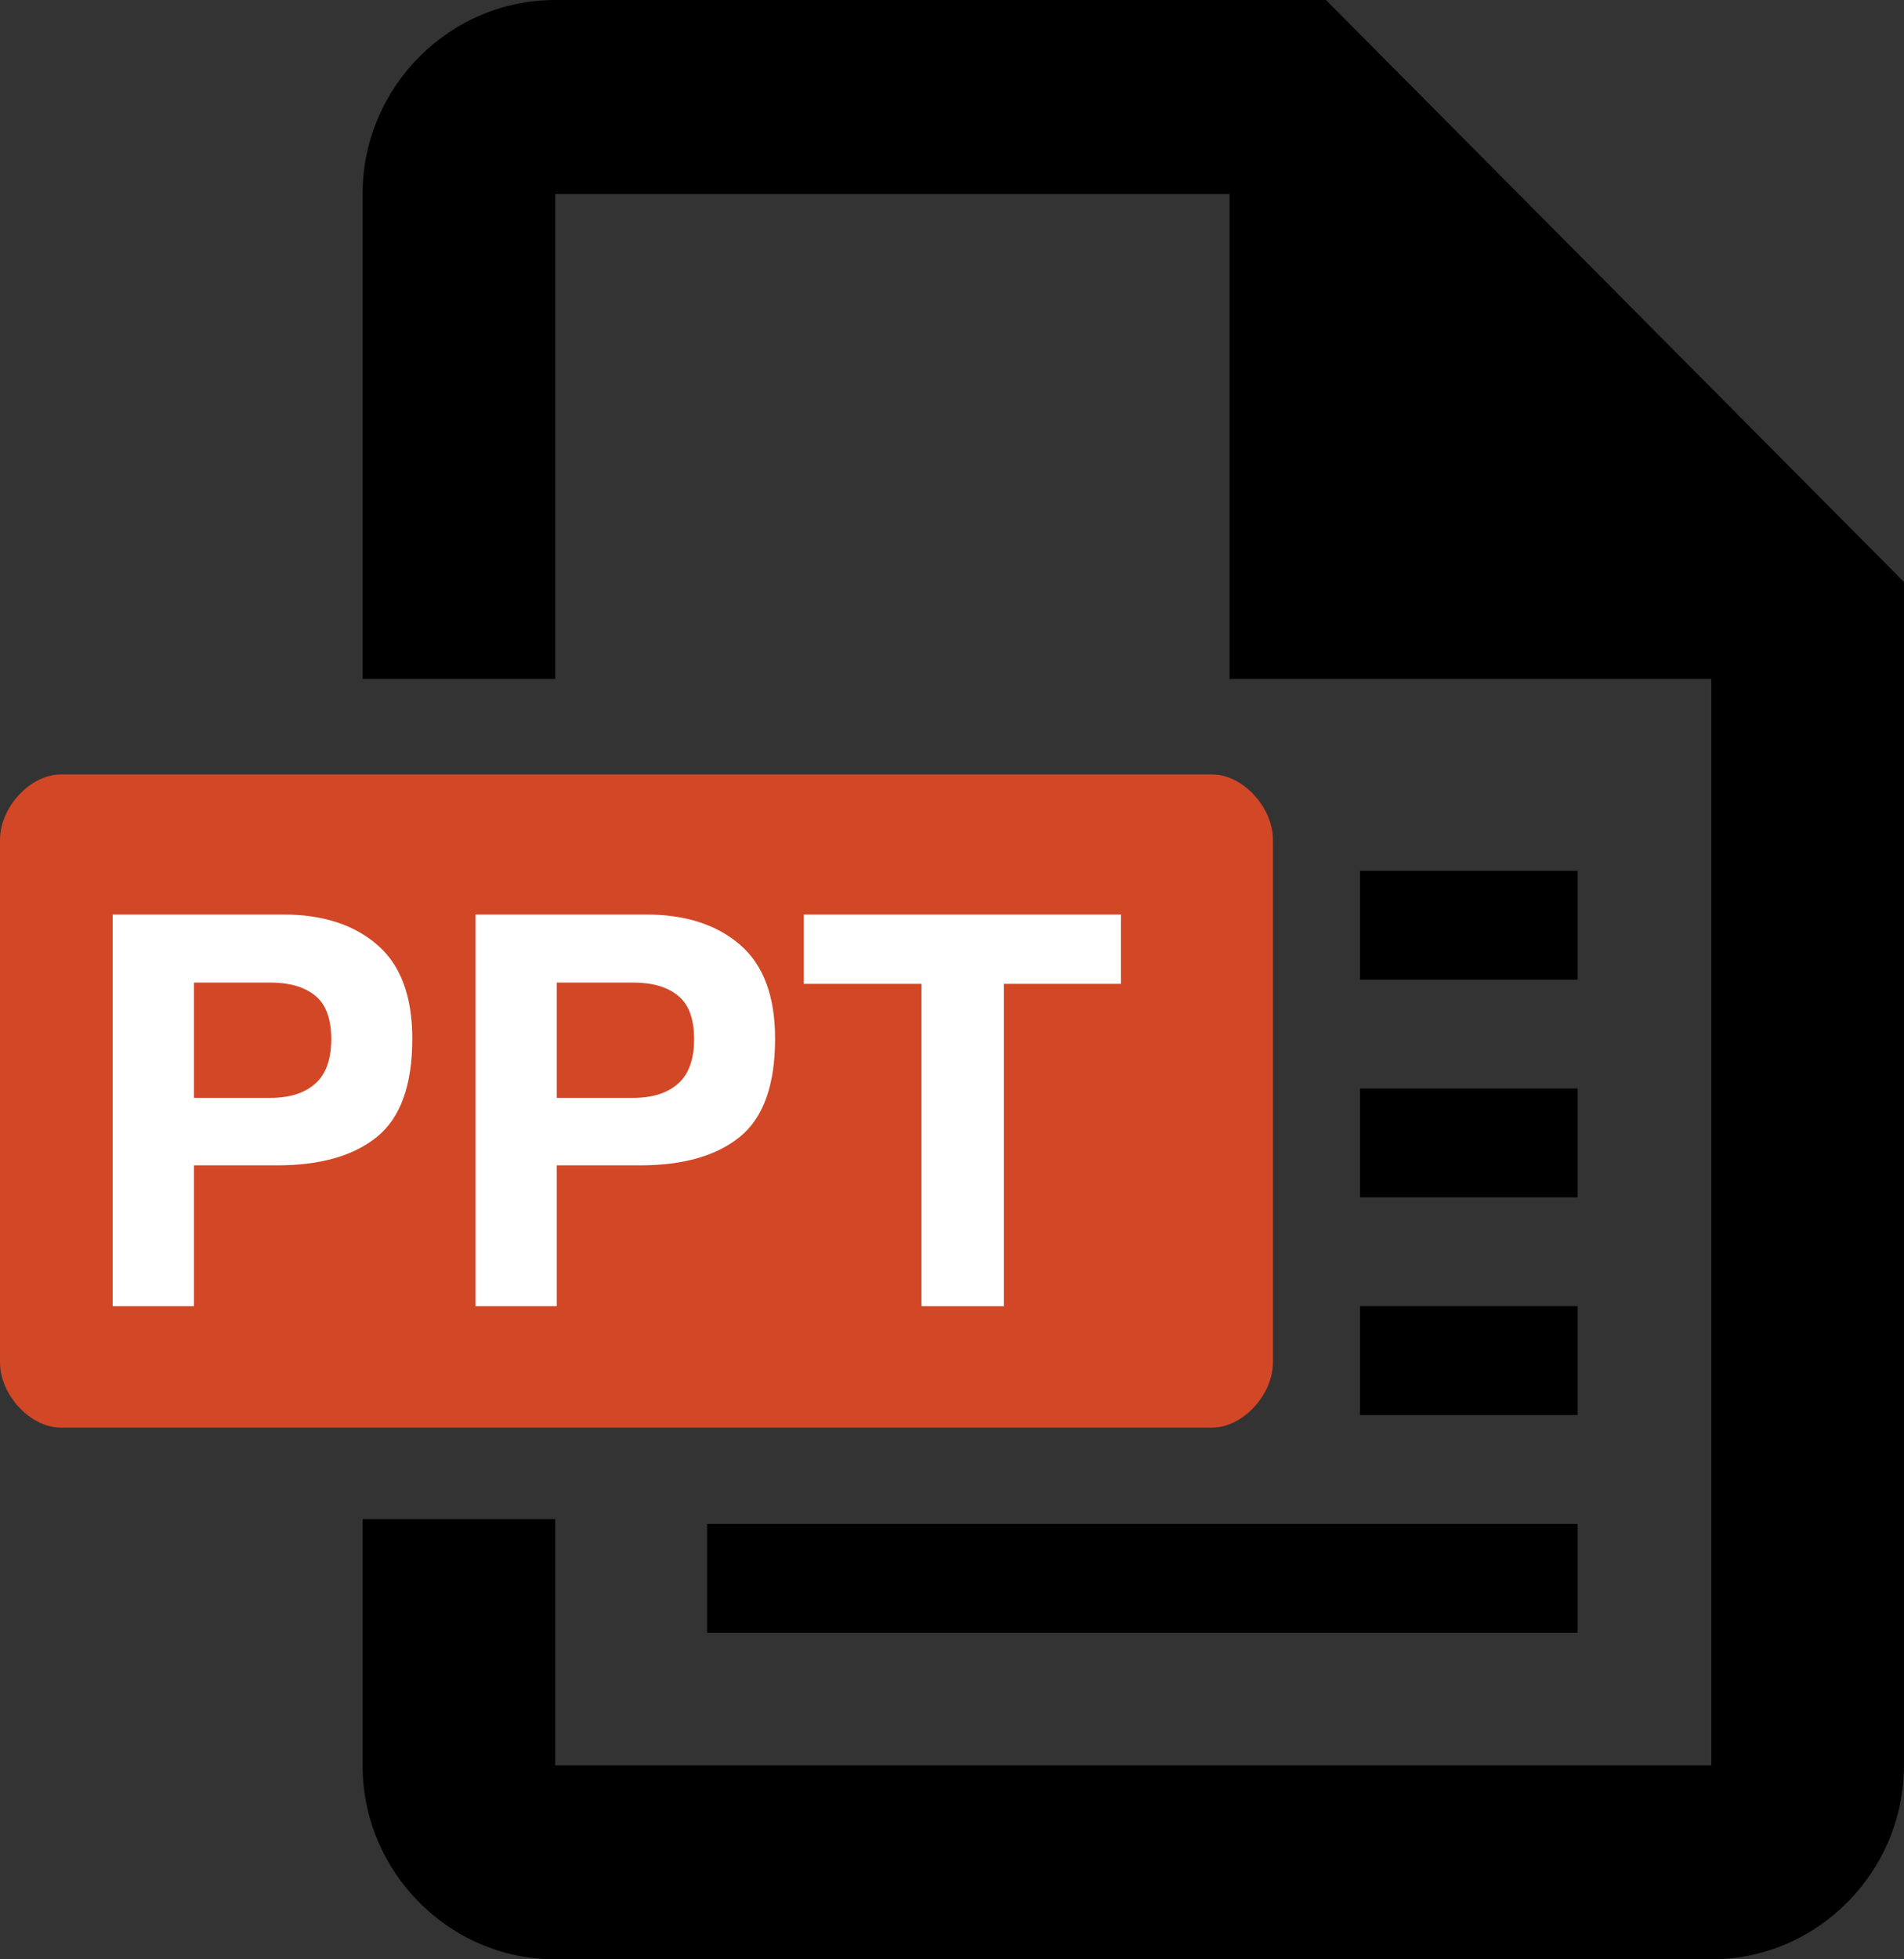
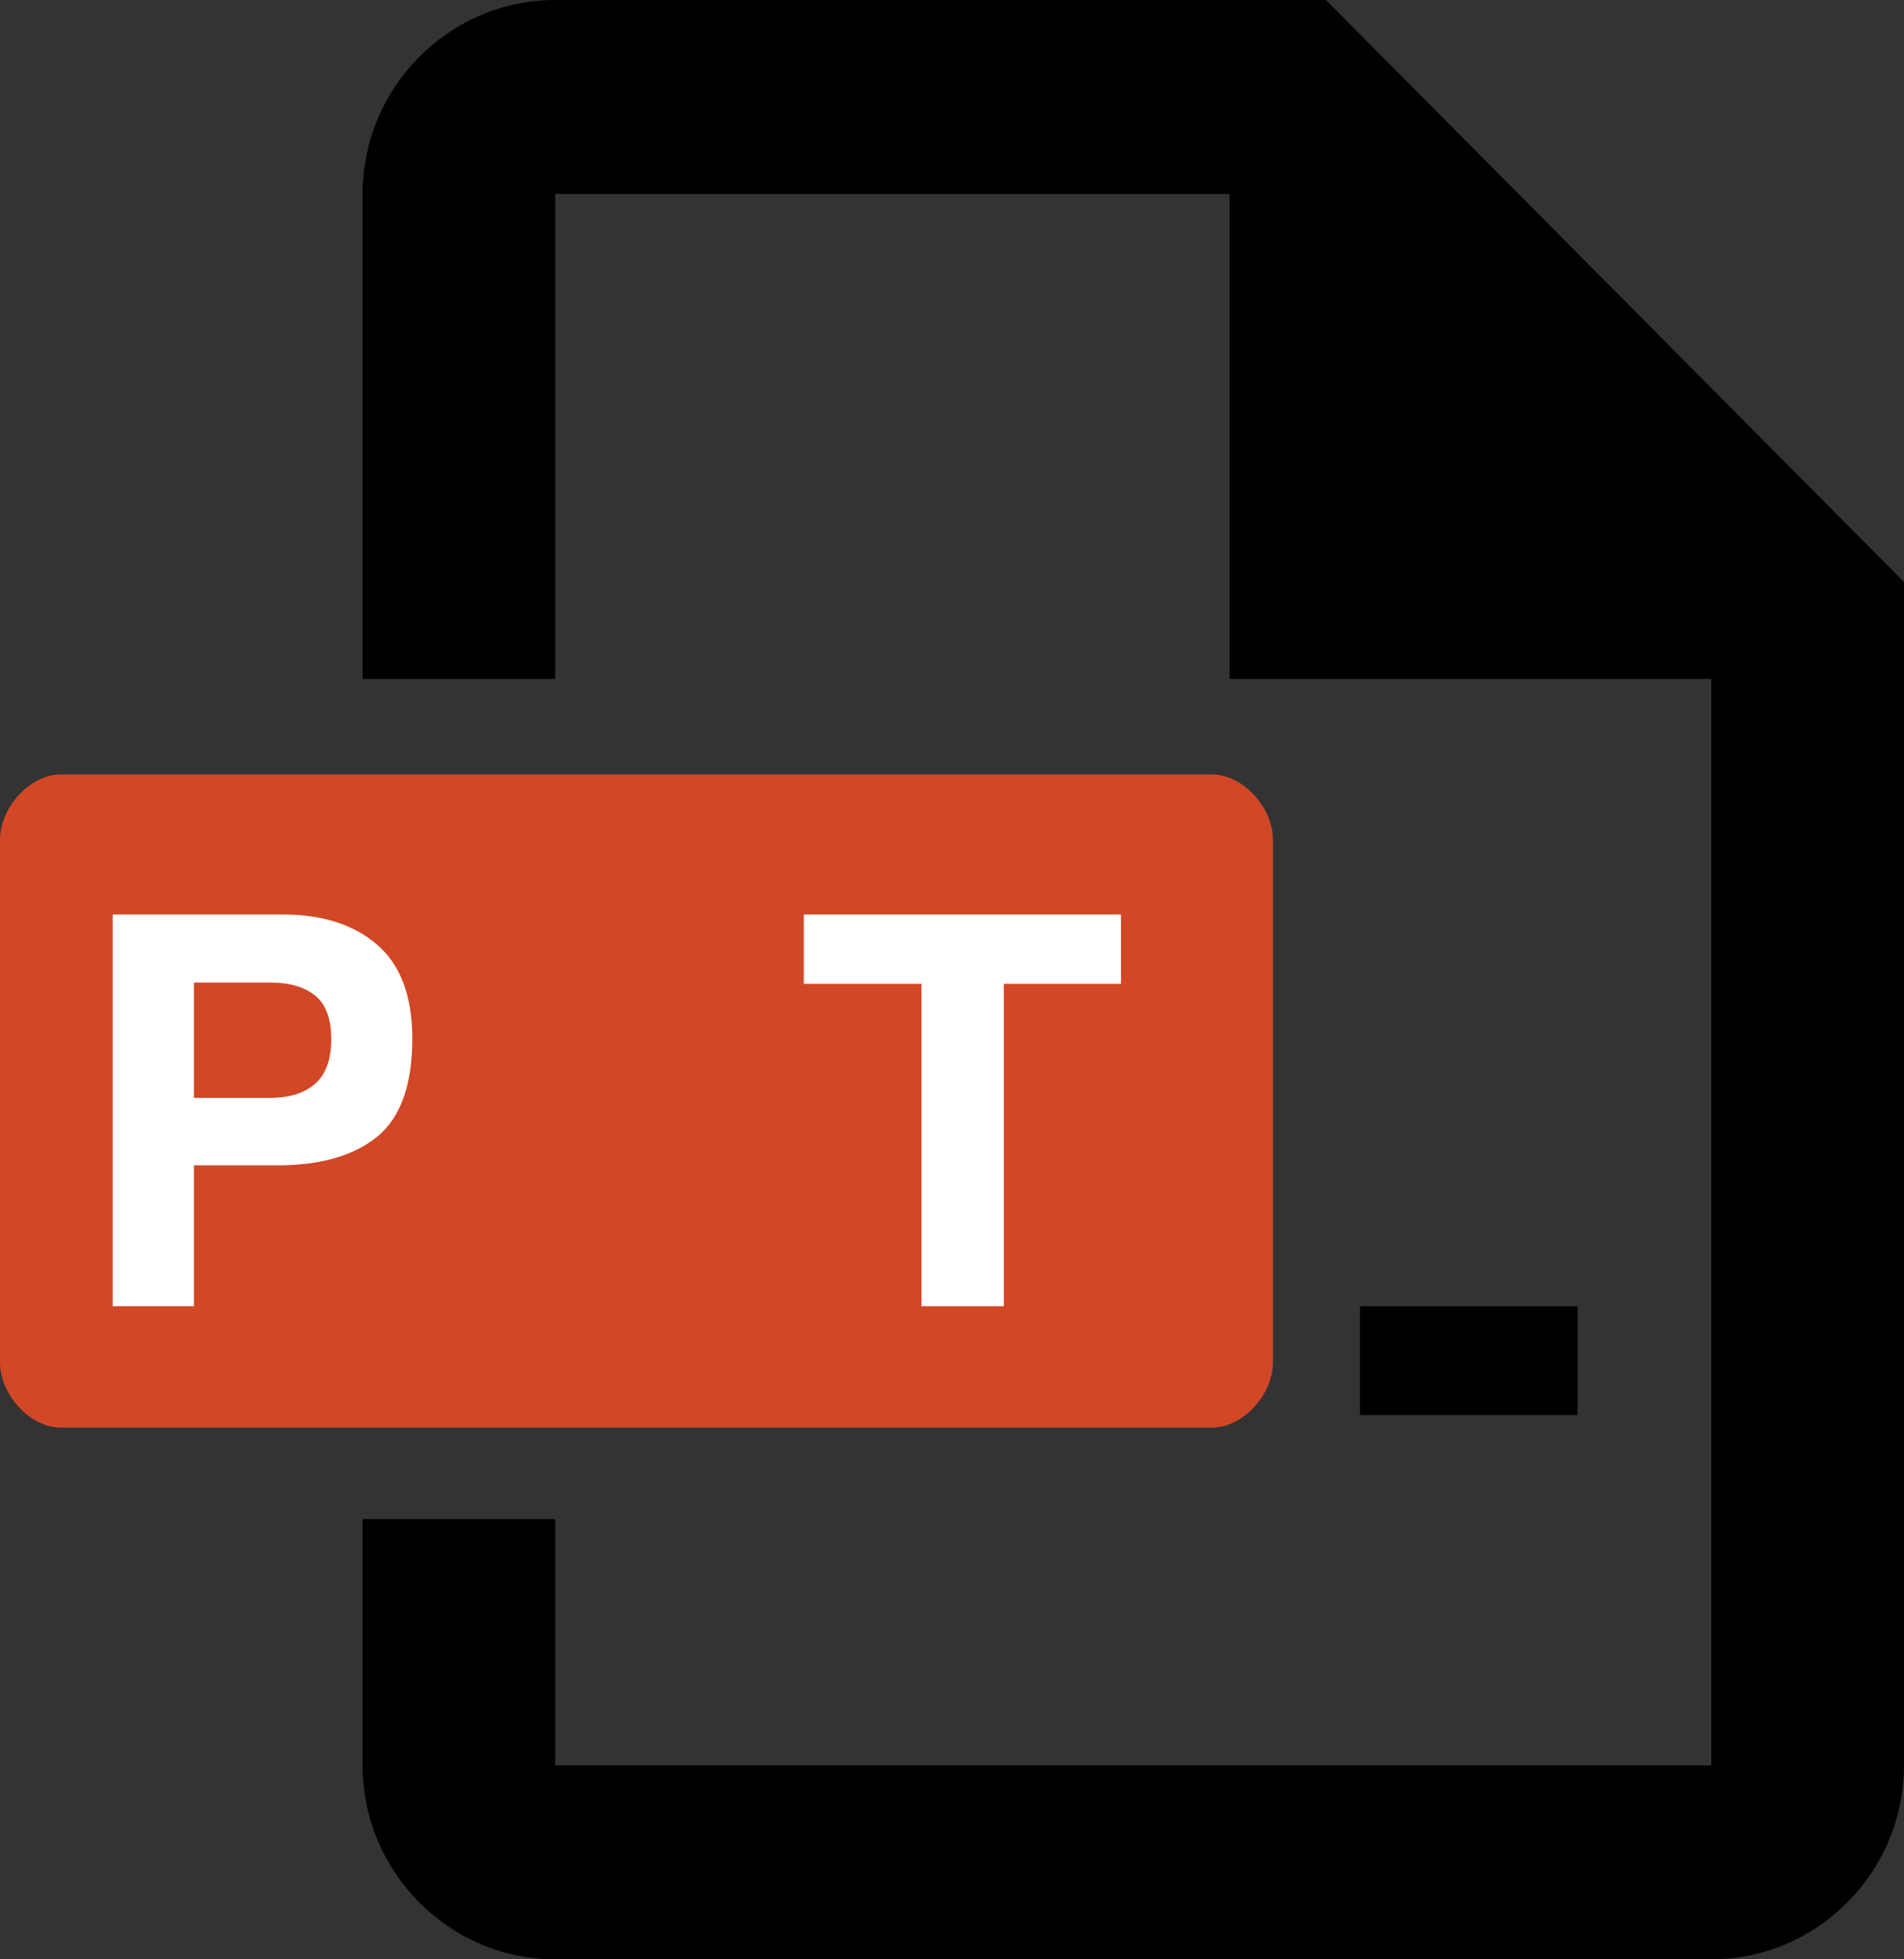
<svg xmlns="http://www.w3.org/2000/svg" width="35" height="36" viewBox="0 0 35 36" fill="none">
  <rect x="0" y="0" width="35" height="36" fill="#333333" stroke="none" />
  <path d="M23.4 25.03C23.4 25.631 22.843 26.23 22.286 26.23H1.114C0.557 26.23 0 25.631 0 25.03V15.431C0 14.831 0.557 14.23 1.114 14.23H22.286C22.843 14.23 23.4 14.831 23.4 15.431V25.03Z" fill="#D24726" />
  <path d="M24.374 0H10.206C8.258 0 6.665 1.604 6.665 3.564V12.475H10.206V3.564H22.603V12.475H31.458V32.436H10.206V27.911H6.665V32.436C6.665 34.396 8.258 36 10.206 36H31.458C33.406 36 34.999 34.396 34.999 32.436V10.693L24.374 0Z" fill="black" />
  <path d="M6.089 19.093C6.089 18.718 5.99 18.451 5.792 18.292C5.596 18.133 5.321 18.053 4.966 18.053H3.565V20.172H4.966C5.321 20.172 5.596 20.086 5.792 19.913C5.99 19.741 6.089 19.467 6.089 19.093ZM7.579 19.083C7.579 19.933 7.364 20.533 6.934 20.885C6.504 21.236 5.891 21.412 5.093 21.412H3.565V24H2.071V16.803H5.206C5.928 16.803 6.504 16.988 6.934 17.359C7.364 17.73 7.579 18.305 7.579 19.083Z" fill="white" />
-   <path d="M12.759 19.093C12.759 18.718 12.66 18.451 12.461 18.292C12.266 18.133 11.991 18.053 11.636 18.053H10.235V20.172H11.636C11.991 20.172 12.266 20.086 12.461 19.913C12.66 19.741 12.759 19.467 12.759 19.093ZM14.248 19.083C14.248 19.933 14.034 20.533 13.604 20.885C13.174 21.236 12.561 21.412 11.763 21.412H10.235V24H8.741V16.803H11.876C12.598 16.803 13.174 16.988 13.604 17.359C14.034 17.73 14.248 18.305 14.248 19.083Z" fill="white" />
  <path d="M20.606 16.803V18.077H18.453V24H16.939V18.077H14.776V16.803H20.606Z" fill="white" />
-   <path d="M12.999 28H29V30H12.999V28Z" fill="black" />
  <path d="M25 24H29V26H25V24Z" fill="black" />
-   <path d="M25 20H29V22H25V20Z" fill="black" />
-   <path d="M25 16H29V18H25V16Z" fill="black" />
</svg>